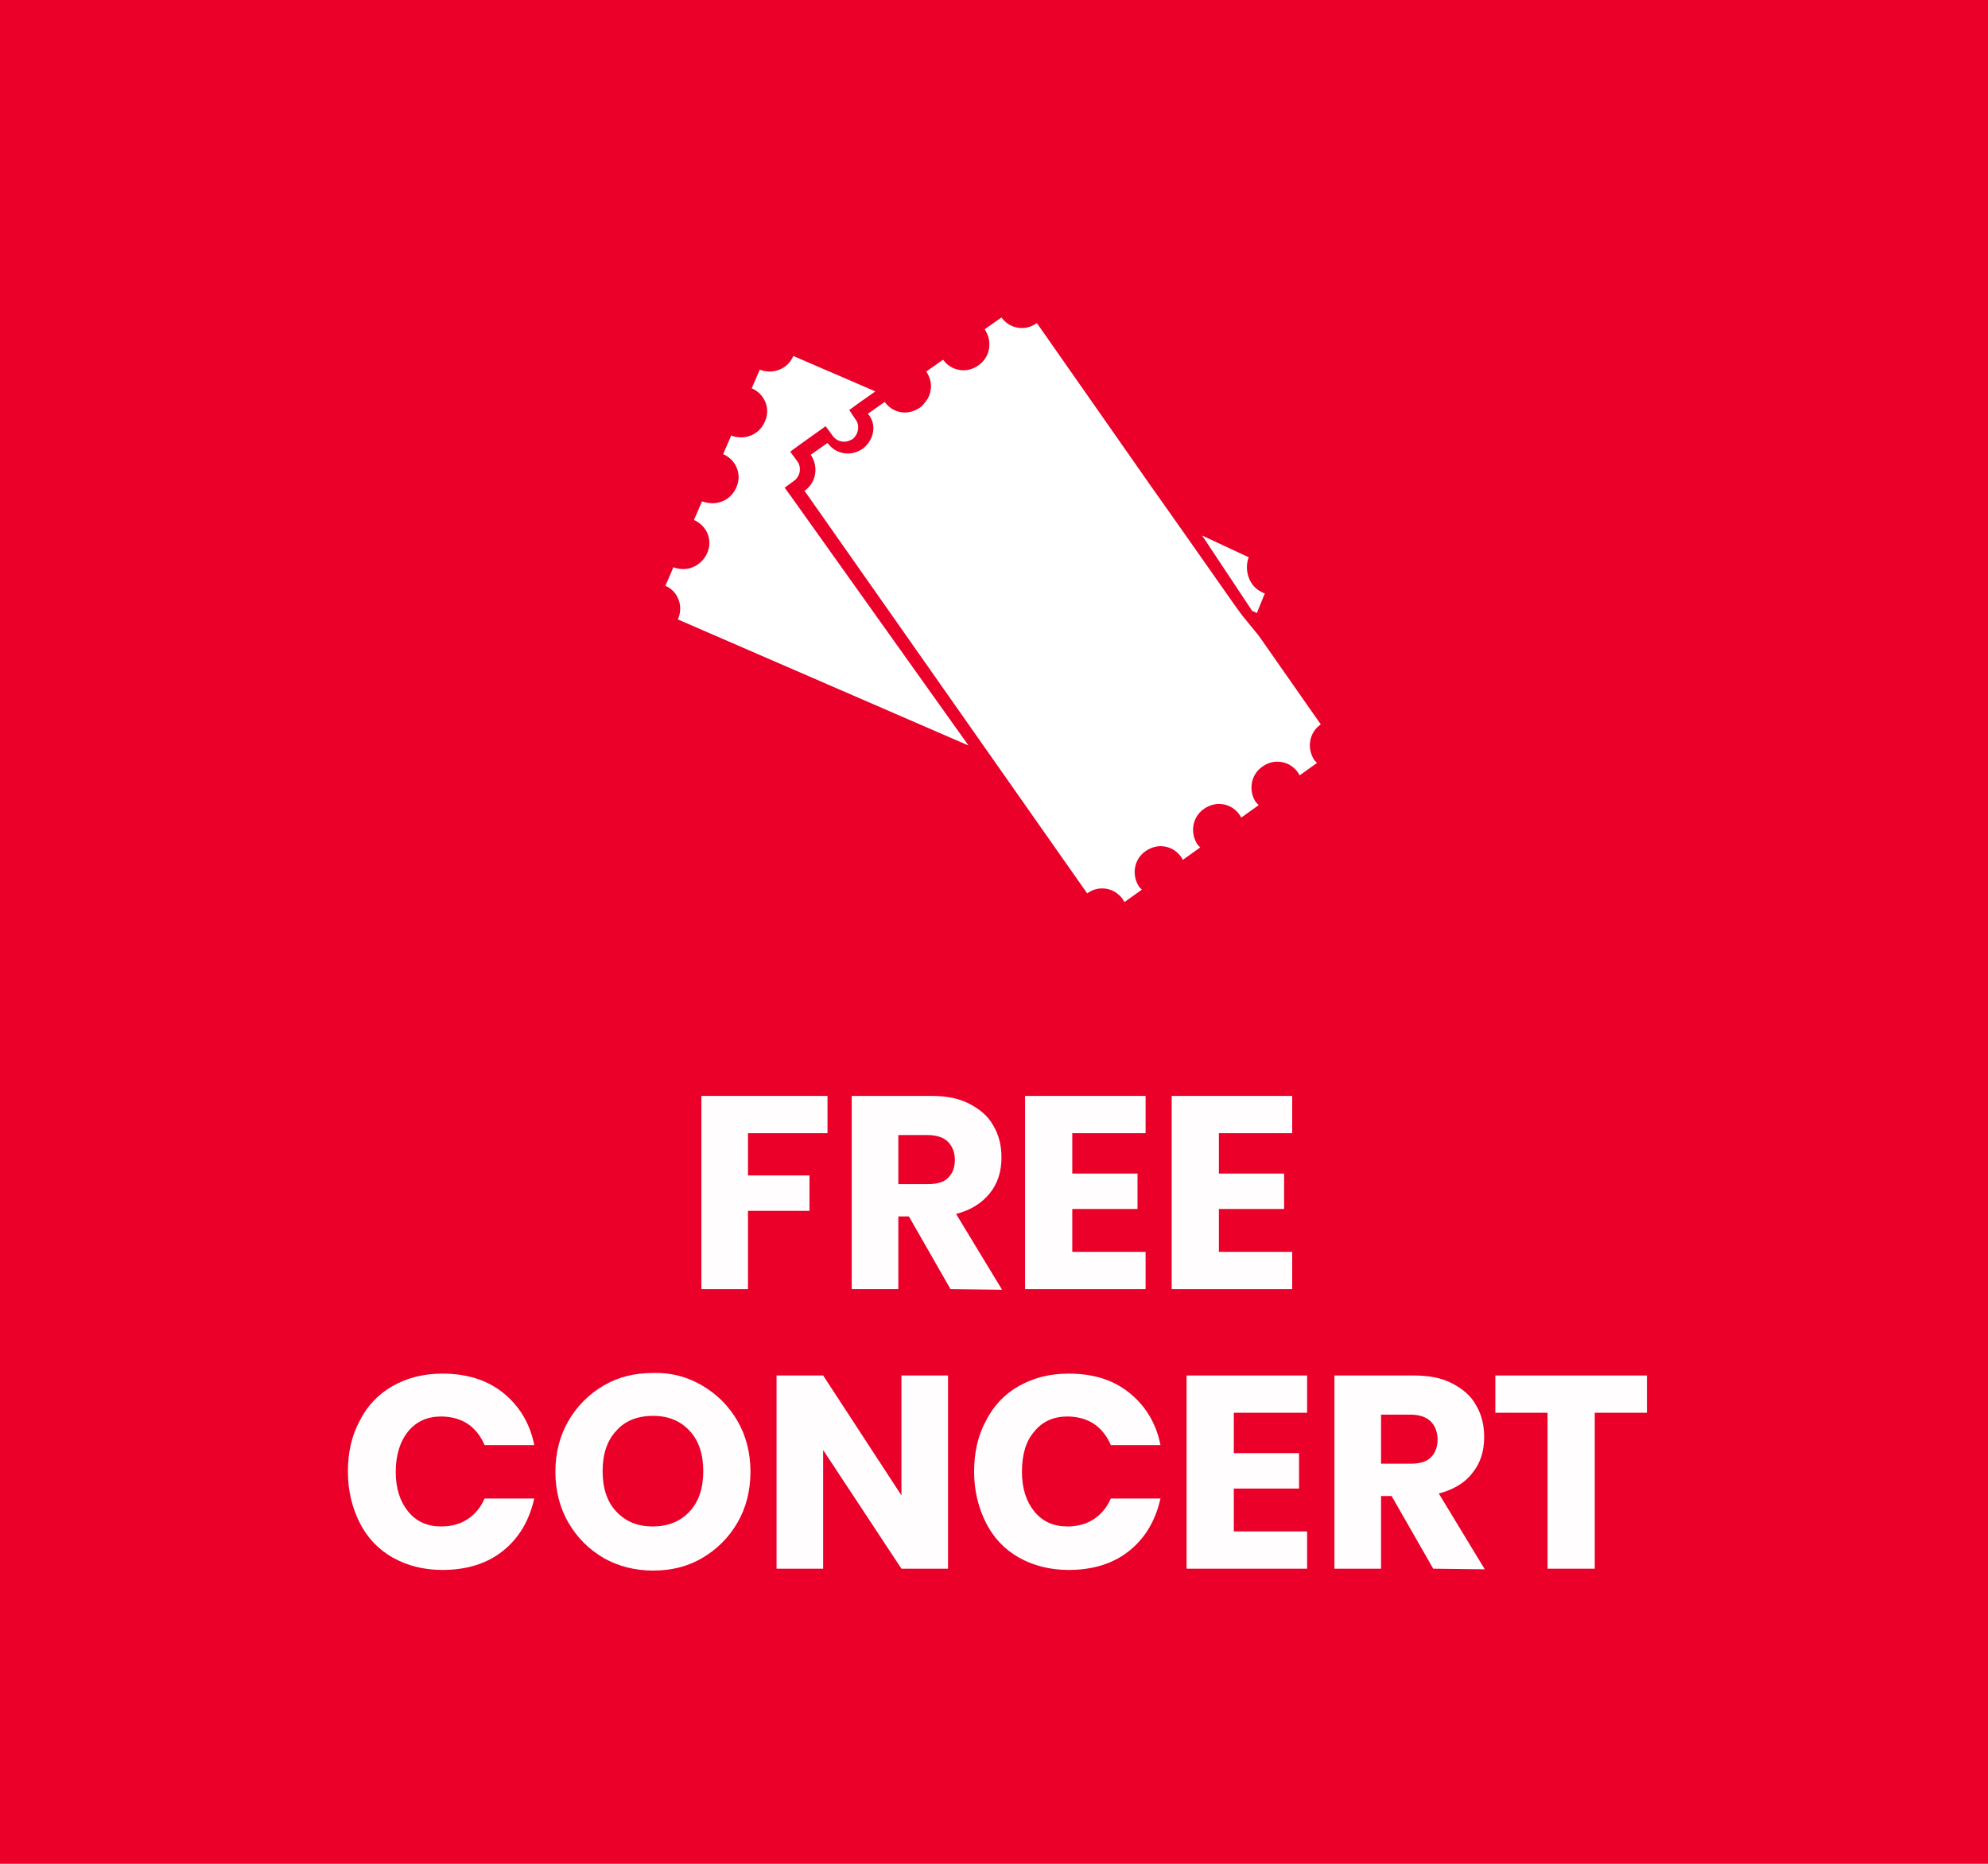
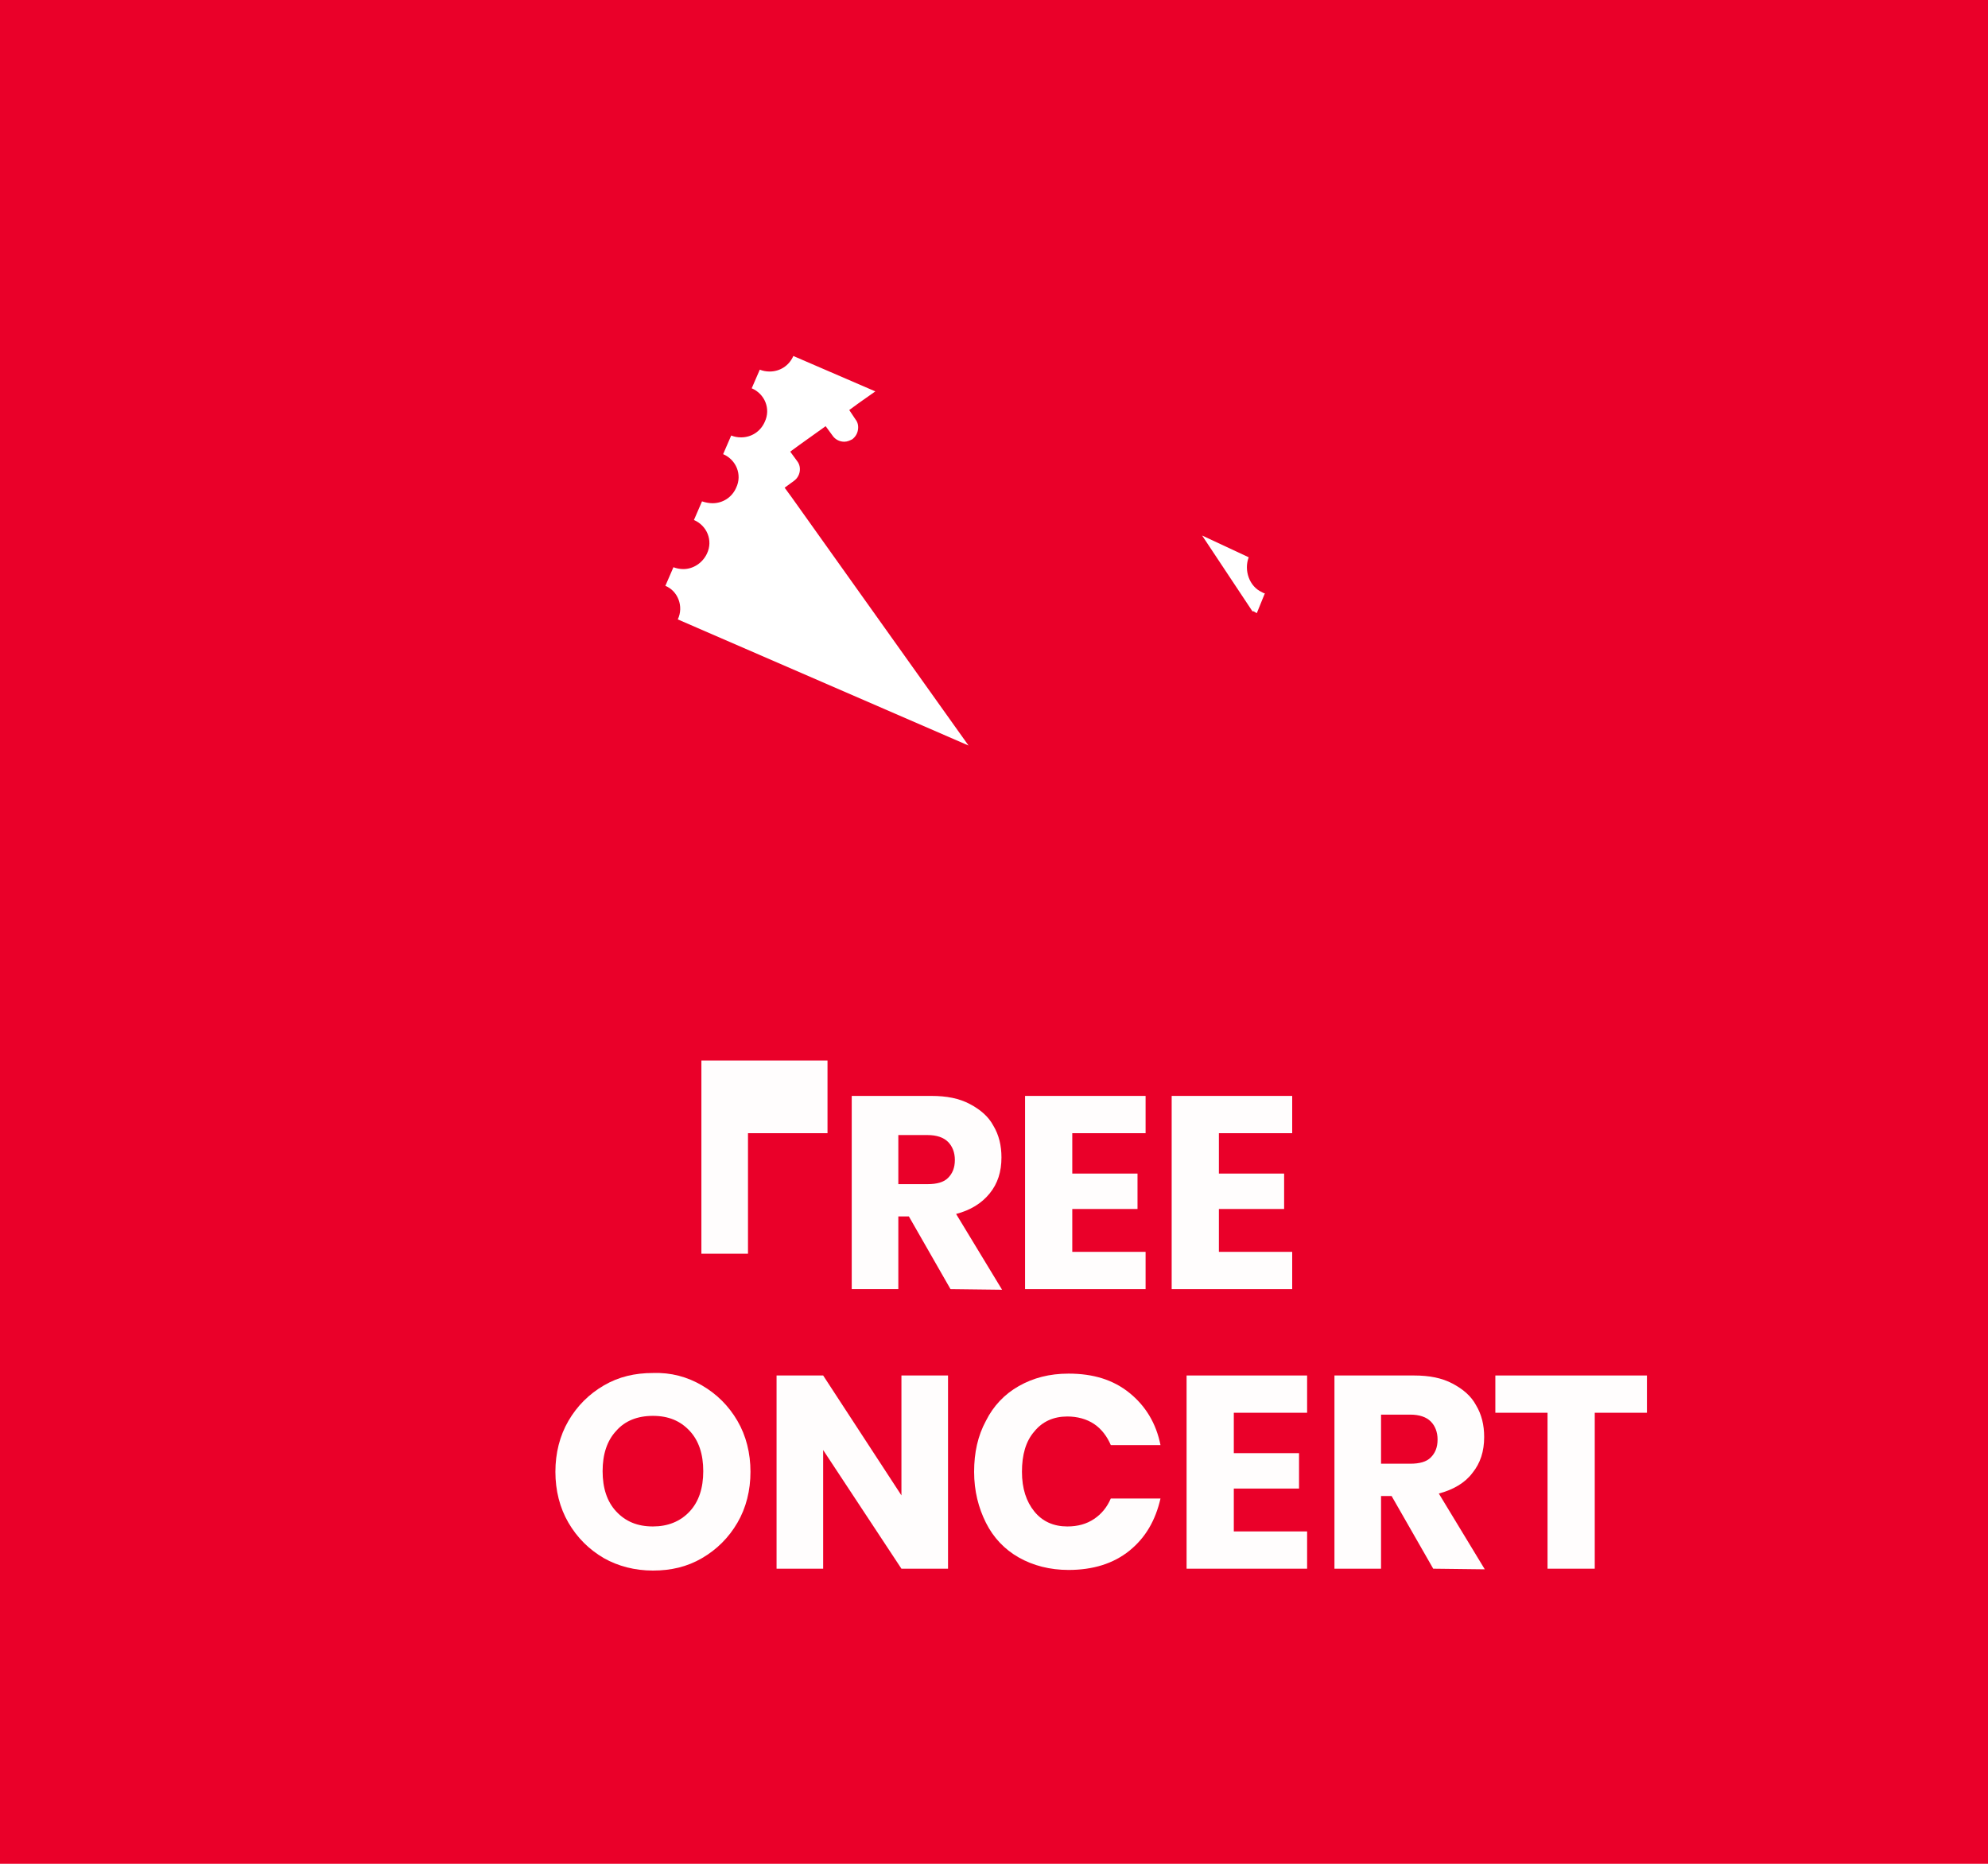
<svg xmlns="http://www.w3.org/2000/svg" version="1.1" id="Calque_1" x="0px" y="0px" viewBox="0 0 320 300" style="enable-background:new 0 0 320 300;" xml:space="preserve">
  <style type="text/css">
	.st0{fill:#EA0029;}
	.st1{fill:#FFFFFF;}
	.st2{fill:#FFFDFD;}
</style>
  <path class="st0" d="M0,0h320v300H0V0z" />
  <g transform="translate(107 51)">
    <path class="st1" d="M94.8,47.4c0.2,0.1,0.3,0.2,0.5,0.3l1.3-3.2c-0.2,0-0.3-0.1-0.5-0.2c-2-0.9-2.9-3.5-2.1-5.6l-7.5-3.5l8.1,12.2   H94.8z" />
    <path class="st1" d="M2.1,48.7L48.9,69L20.4,29l-1.1-1.5l1.5-1.1c1-0.7,1.3-2.2,0.5-3.2l-1.1-1.5l1.5-1.1l4.2-3l1.1,1.5   c0.4,0.6,1.1,1,1.9,1c0.5,0,0.9-0.2,1.3-0.4c0.5-0.4,0.8-0.9,0.9-1.5s0-1.2-0.4-1.7l-1-1.5l1.5-1.1l2.7-1.9L20.7,6.3   c-0.7,1.6-2.2,2.5-3.8,2.5c-0.6,0-1.1-0.1-1.6-0.3l-1.3,3c2.1,0.9,3.1,3.3,2.1,5.4c-0.7,1.6-2.2,2.5-3.8,2.5   c-0.6,0-1.1-0.1-1.6-0.3l-1.3,3c2.1,0.9,3.1,3.3,2.1,5.4C10.8,29.1,9.3,30,7.7,30c-0.5,0-1.1-0.1-1.7-0.3l-1.3,3   c2.1,0.9,3.1,3.3,2.1,5.4c-0.7,1.5-2.2,2.5-3.8,2.5c-0.5,0-1.1-0.1-1.6-0.3l-1.3,3C2.1,44.1,3.1,46.6,2.1,48.7z" />
-     <path class="st1" d="M31.9,21.2c-0.7,0.5-1.6,0.8-2.4,0.8c-1.3,0-2.5-0.6-3.3-1.7l-2.7,1.9c1.3,1.9,0.9,4.5-1,5.8L68,92.8   c0.7-0.5,1.5-0.8,2.4-0.8c1.3,0,2.5,0.6,3.3,1.7c0.1,0.2,0.2,0.3,0.3,0.5l2.8-2c-0.1-0.1-0.3-0.3-0.4-0.4c-1.3-1.9-0.9-4.5,1-5.8   c0.7-0.5,1.6-0.8,2.4-0.8c1.3,0,2.5,0.6,3.3,1.7c0.1,0.2,0.2,0.3,0.3,0.5l2.8-2c-0.1-0.1-0.3-0.3-0.4-0.4c-1.3-1.9-0.9-4.5,1-5.8   c0.7-0.5,1.6-0.8,2.4-0.8c1.3,0,2.5,0.6,3.3,1.7c0.1,0.2,0.2,0.3,0.3,0.5l2.8-2c-0.1-0.1-0.2-0.3-0.4-0.4c-1.3-1.9-0.9-4.5,1-5.8   c0.7-0.5,1.5-0.8,2.4-0.8c1.3,0,2.5,0.6,3.3,1.7c0.1,0.2,0.2,0.3,0.3,0.5l2.8-2c-0.1-0.1-0.3-0.3-0.4-0.4c-1.3-1.9-0.9-4.5,1-5.8   l-9.3-13.3l-0.7-1L92.9,48l-1.3-1.8l-9.2-13.1l-4.1-5.8L59.9,1c-0.7,0.5-1.5,0.8-2.4,0.8c-1.3,0-2.5-0.6-3.3-1.7L51.5,2   c1.3,1.9,0.9,4.5-1,5.8c-0.7,0.5-1.5,0.8-2.4,0.8c-1.3,0-2.5-0.6-3.3-1.7l-2.7,1.9c0.6,0.9,0.9,2,0.7,3c-0.1,0.6-0.3,1.2-0.7,1.7   c-0.3,0.4-0.6,0.8-1,1.1c-0.2,0.1-0.3,0.2-0.5,0.3c-0.6,0.3-1.2,0.5-1.9,0.5c-1.3,0-2.5-0.6-3.3-1.7l-2.7,1.9   C34.2,17.3,33.7,19.8,31.9,21.2L31.9,21.2z" />
  </g>
  <g>
-     <path class="st2" d="M133.2,176.4v6h-12.8v6.8h9.9v5.7h-9.9v12.6h-7.5v-31.1H133.2z" />
+     <path class="st2" d="M133.2,176.4v6h-12.8v6.8h9.9h-9.9v12.6h-7.5v-31.1H133.2z" />
    <path class="st2" d="M153,207.5l-6.7-11.7h-1.7v11.7h-7.5v-31.1h12.8c2.5,0,4.5,0.4,6.2,1.3s3,2,3.8,3.5c0.9,1.5,1.3,3.2,1.3,5.1   c0,2.3-0.6,4.2-1.9,5.8s-3.1,2.7-5.4,3.3l7.4,12.2L153,207.5z M144.6,190.6h4.7c1.5,0,2.6-0.3,3.3-1s1.1-1.6,1.1-2.9   c0-1.2-0.4-2.2-1.1-2.9s-1.8-1.1-3.3-1.1h-4.7V190.6z" />
    <path class="st2" d="M172.6,182.4v6.5h10.5v5.7h-10.5v6.9h11.8v6H165v-31.1h19.4v6L172.6,182.4z" />
    <path class="st2" d="M196.2,182.4v6.5h10.5v5.7h-10.5v6.9H208v6h-19.4v-31.1H208v6L196.2,182.4z" />
-     <path class="st2" d="M81,224.2c2.6,2.1,4.3,4.9,5,8.4h-8c-0.6-1.4-1.5-2.6-2.7-3.4S72.6,228,71,228c-2.2,0-4,0.8-5.3,2.4   s-2,3.8-2,6.5s0.7,4.8,2,6.4s3.1,2.4,5.3,2.4c1.7,0,3.1-0.4,4.3-1.2s2.1-1.9,2.7-3.3h8c-0.8,3.5-2.4,6.3-5,8.4s-5.9,3.1-9.8,3.1   c-3,0-5.7-0.7-8-2s-4.1-3.2-5.3-5.6S56,240,56,236.9s0.6-5.8,1.9-8.2c1.2-2.4,3-4.3,5.3-5.6c2.3-1.3,4.9-2,8-2   C75.1,221.1,78.4,222.1,81,224.2L81,224.2z" />
    <path class="st2" d="M113,223c2.4,1.4,4.3,3.3,5.7,5.7s2.1,5.2,2.1,8.2s-0.7,5.8-2.1,8.2s-3.3,4.3-5.7,5.7s-5,2-7.9,2   s-5.6-0.7-7.9-2c-2.4-1.4-4.3-3.3-5.7-5.7s-2.1-5.2-2.1-8.2s0.7-5.8,2.1-8.2s3.3-4.3,5.7-5.7s5-2,7.9-2   C108,220.9,110.6,221.6,113,223z M99.2,230.3c-1.5,1.6-2.2,3.8-2.2,6.5s0.7,4.9,2.2,6.5s3.4,2.4,5.9,2.4c2.4,0,4.4-0.8,5.9-2.4   s2.2-3.8,2.2-6.5s-0.7-4.9-2.2-6.5s-3.4-2.4-5.9-2.4S100.6,228.7,99.2,230.3z" />
    <path class="st2" d="M152.6,252.5h-7.5l-12.6-19.1v19.1H125v-31.1h7.5l12.6,19.3v-19.3h7.5V252.5z" />
    <path class="st2" d="M181.8,224.2c2.6,2.1,4.3,4.9,5,8.4h-8c-0.6-1.4-1.5-2.6-2.7-3.4s-2.7-1.2-4.3-1.2c-2.2,0-4,0.8-5.3,2.4   c-1.4,1.6-2,3.8-2,6.5s0.7,4.8,2,6.4s3.1,2.4,5.3,2.4c1.7,0,3.1-0.4,4.3-1.2s2.1-1.9,2.7-3.3h8c-0.8,3.5-2.4,6.3-5,8.4   s-5.9,3.1-9.8,3.1c-3,0-5.7-0.7-8-2s-4.1-3.2-5.3-5.6s-1.9-5.1-1.9-8.2s0.6-5.8,1.9-8.2c1.2-2.4,3-4.3,5.3-5.6s4.9-2,8-2   C176,221.1,179.2,222.1,181.8,224.2L181.8,224.2z" />
    <path class="st2" d="M198.6,227.4v6.5h10.5v5.7h-10.5v6.9h11.8v6H191v-31.1h19.4v6L198.6,227.4z" />
    <path class="st2" d="M230.7,252.5l-6.7-11.7h-1.7v11.7h-7.5v-31.1h12.8c2.5,0,4.5,0.4,6.2,1.3s3,2,3.8,3.5c0.9,1.5,1.3,3.2,1.3,5.1   c0,2.3-0.6,4.2-1.9,5.8c-1.2,1.6-3.1,2.7-5.4,3.3l7.4,12.2L230.7,252.5z M222.3,235.6h4.7c1.5,0,2.6-0.3,3.3-1s1.1-1.6,1.1-2.9   c0-1.2-0.4-2.2-1.1-2.9s-1.8-1.1-3.3-1.1h-4.7V235.6z" />
    <path class="st2" d="M265.1,221.4v6h-8.4v25.1h-7.6v-25.1h-8.4v-6H265.1z" />
  </g>
</svg>